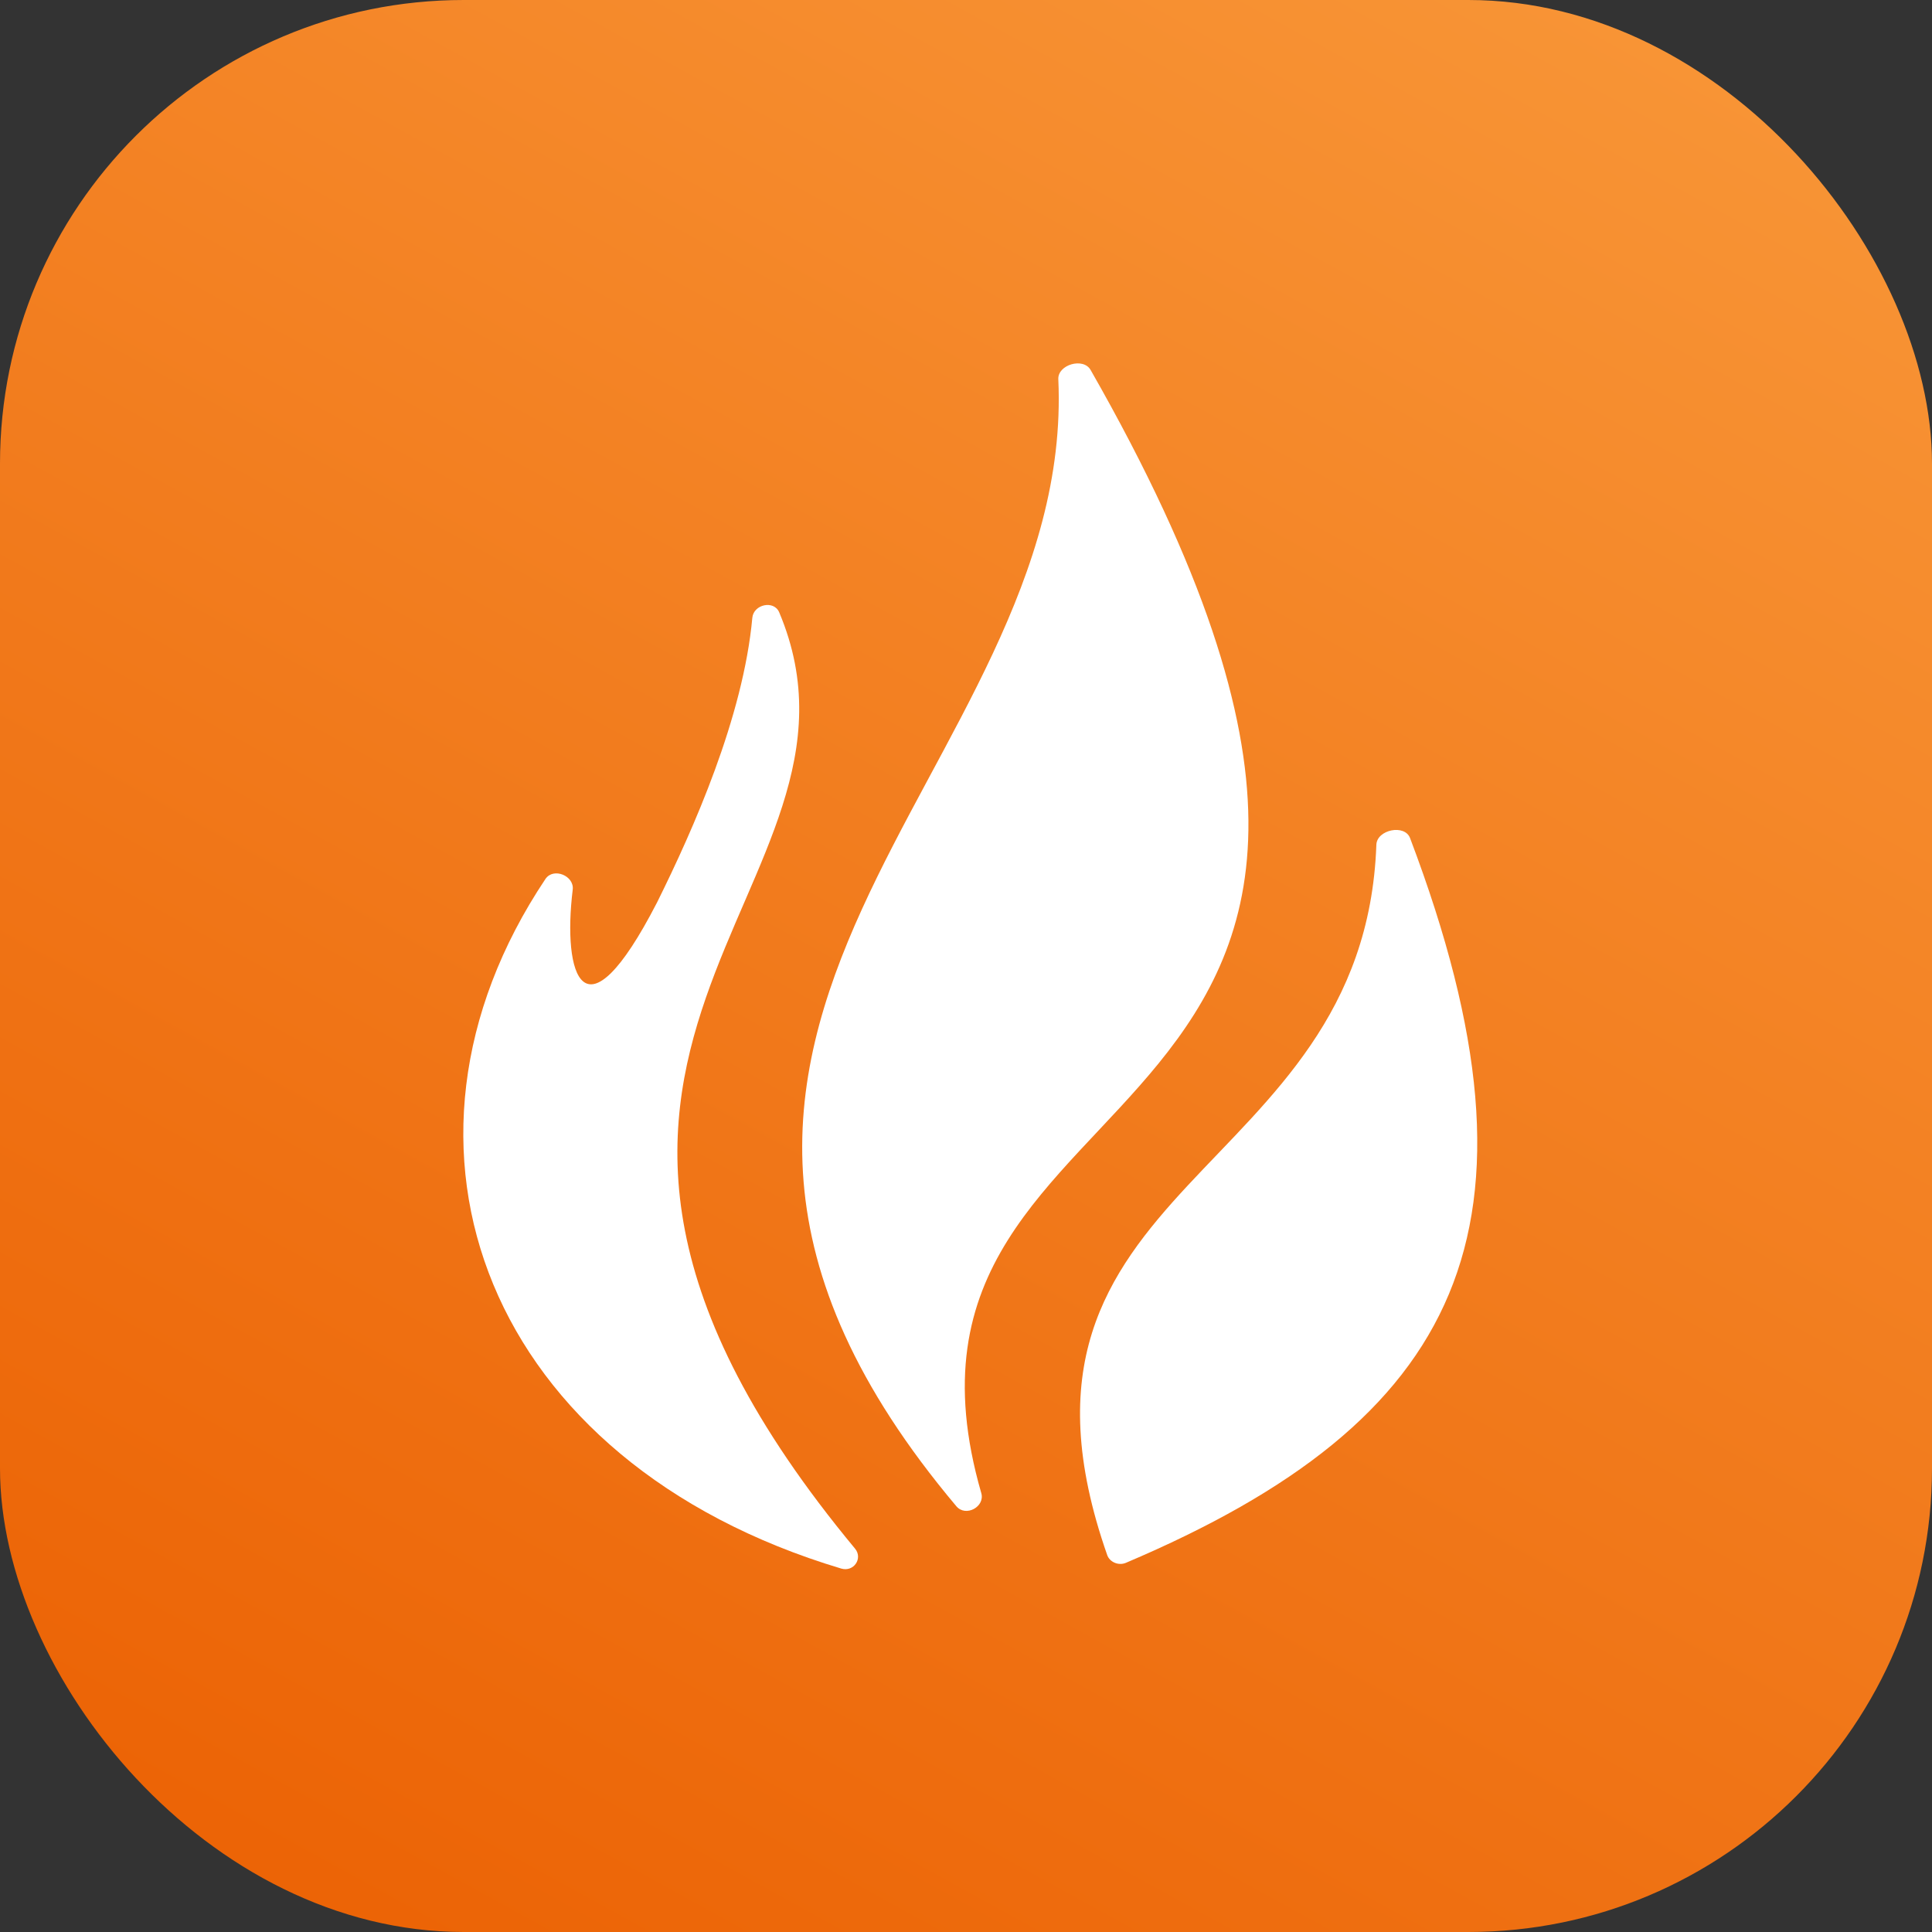
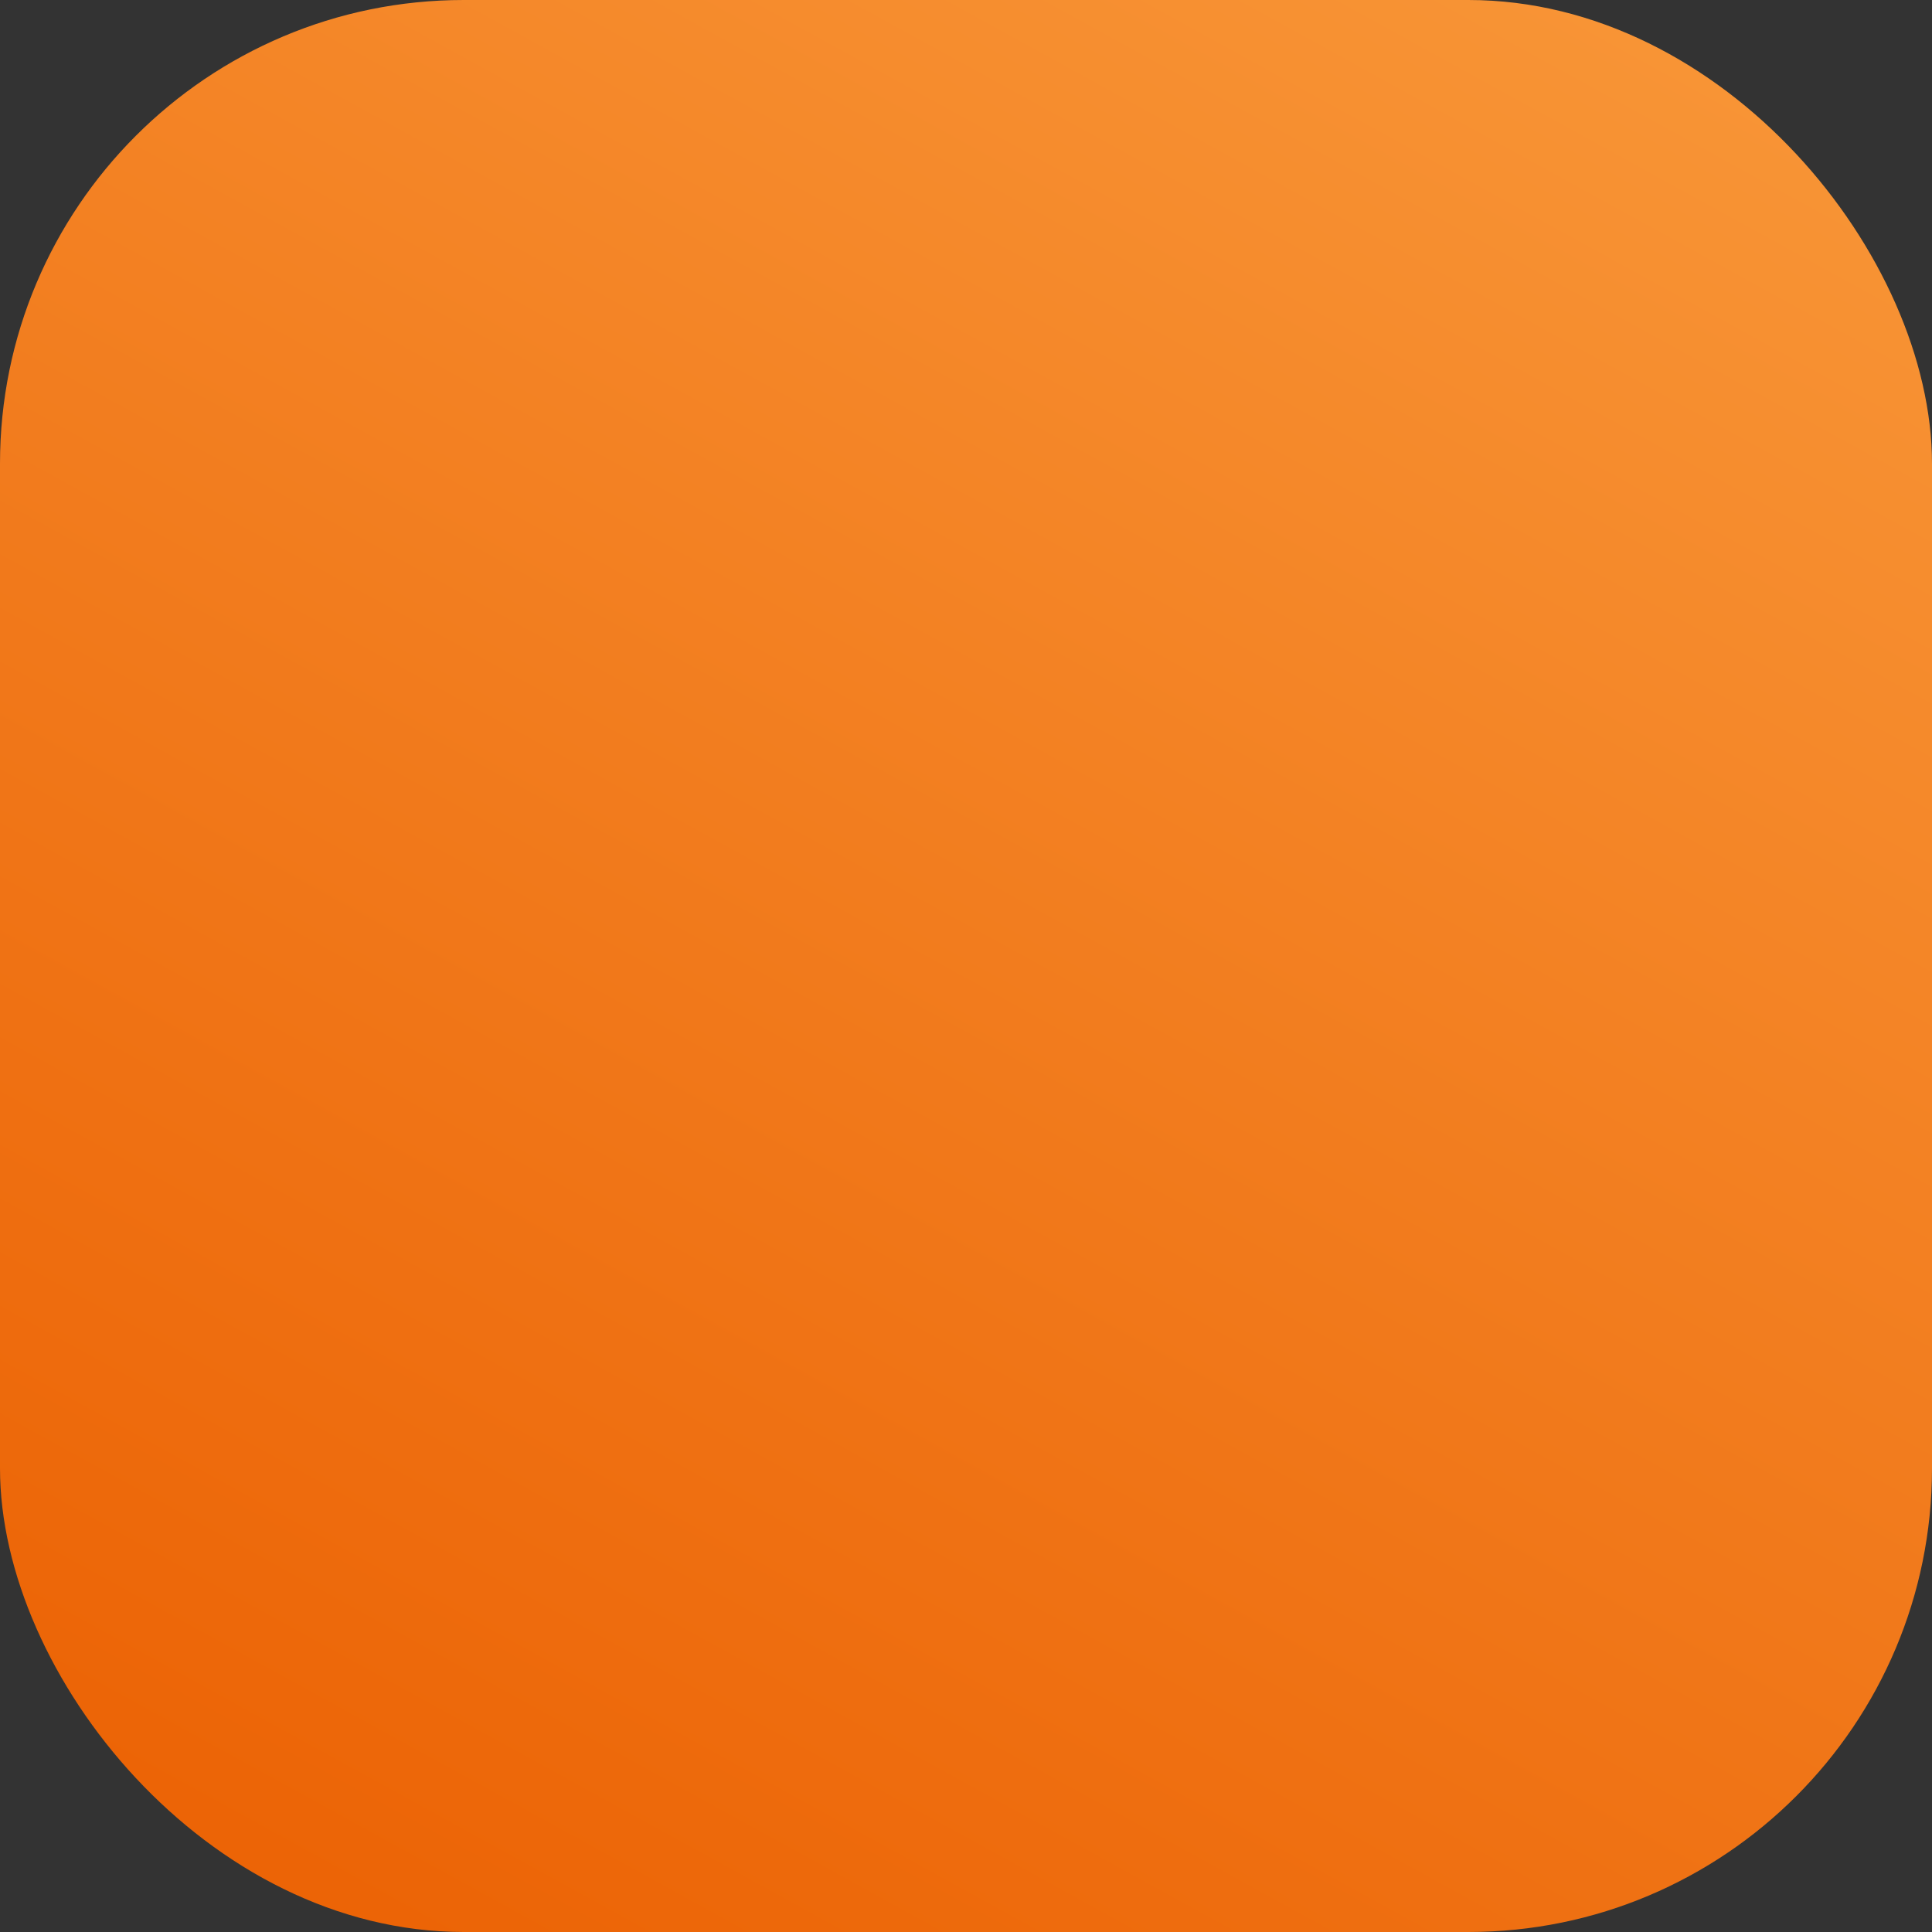
<svg xmlns="http://www.w3.org/2000/svg" width="32" height="32" viewBox="0 0 32 32" fill="none">
  <rect x="0" y="0" width="32" height="32" fill="#333333" stroke="none" />
  <rect width="32" height="32" rx="7.68" fill="url(#paint0_linear_2636_5195)" />
  <g clip-path="url(#clip0_2636_5195)">
-     <path fill-rule="evenodd" clip-rule="evenodd" d="M16.253 24.73C16.319 24.956 15.996 25.133 15.84 24.948C9.119 16.959 17.827 12.792 17.529 6.28C17.518 6.04 17.943 5.915 18.064 6.128C25.649 19.41 14.097 17.258 16.253 24.73Z" fill="white" />
-     <path fill-rule="evenodd" clip-rule="evenodd" d="M18.649 25.885C18.527 25.937 18.38 25.874 18.339 25.757C16.158 19.53 22.597 19.575 22.797 13.991C22.806 13.742 23.266 13.646 23.355 13.881C25.811 20.364 24.185 23.535 18.649 25.885Z" fill="white" />
-     <path fill-rule="evenodd" clip-rule="evenodd" d="M13.932 25.98C14.141 26.043 14.296 25.811 14.162 25.65C7.304 17.383 14.851 14.755 12.906 10.142C12.818 9.935 12.482 10.01 12.461 10.232C12.31 11.877 11.486 13.733 10.882 14.949C9.661 17.319 9.314 16.14 9.486 14.735C9.514 14.505 9.166 14.362 9.034 14.559C6.066 19.001 8.069 24.222 13.932 25.98Z" fill="white" />
-   </g>
+     </g>
  <defs>
    <linearGradient id="paint0_linear_2636_5195" x1="6.8" y1="35.6" x2="37.6" y2="-20.4" gradientUnits="userSpaceOnUse">
      <stop stop-color="#EB6002" />
      <stop offset="1" stop-color="#FFB253" />
    </linearGradient>
    <clipPath id="clip0_2636_5195">
-       <rect width="17" height="20" fill="white" transform="translate(7.5 6)" />
-     </clipPath>
+       </clipPath>
  </defs>
</svg>